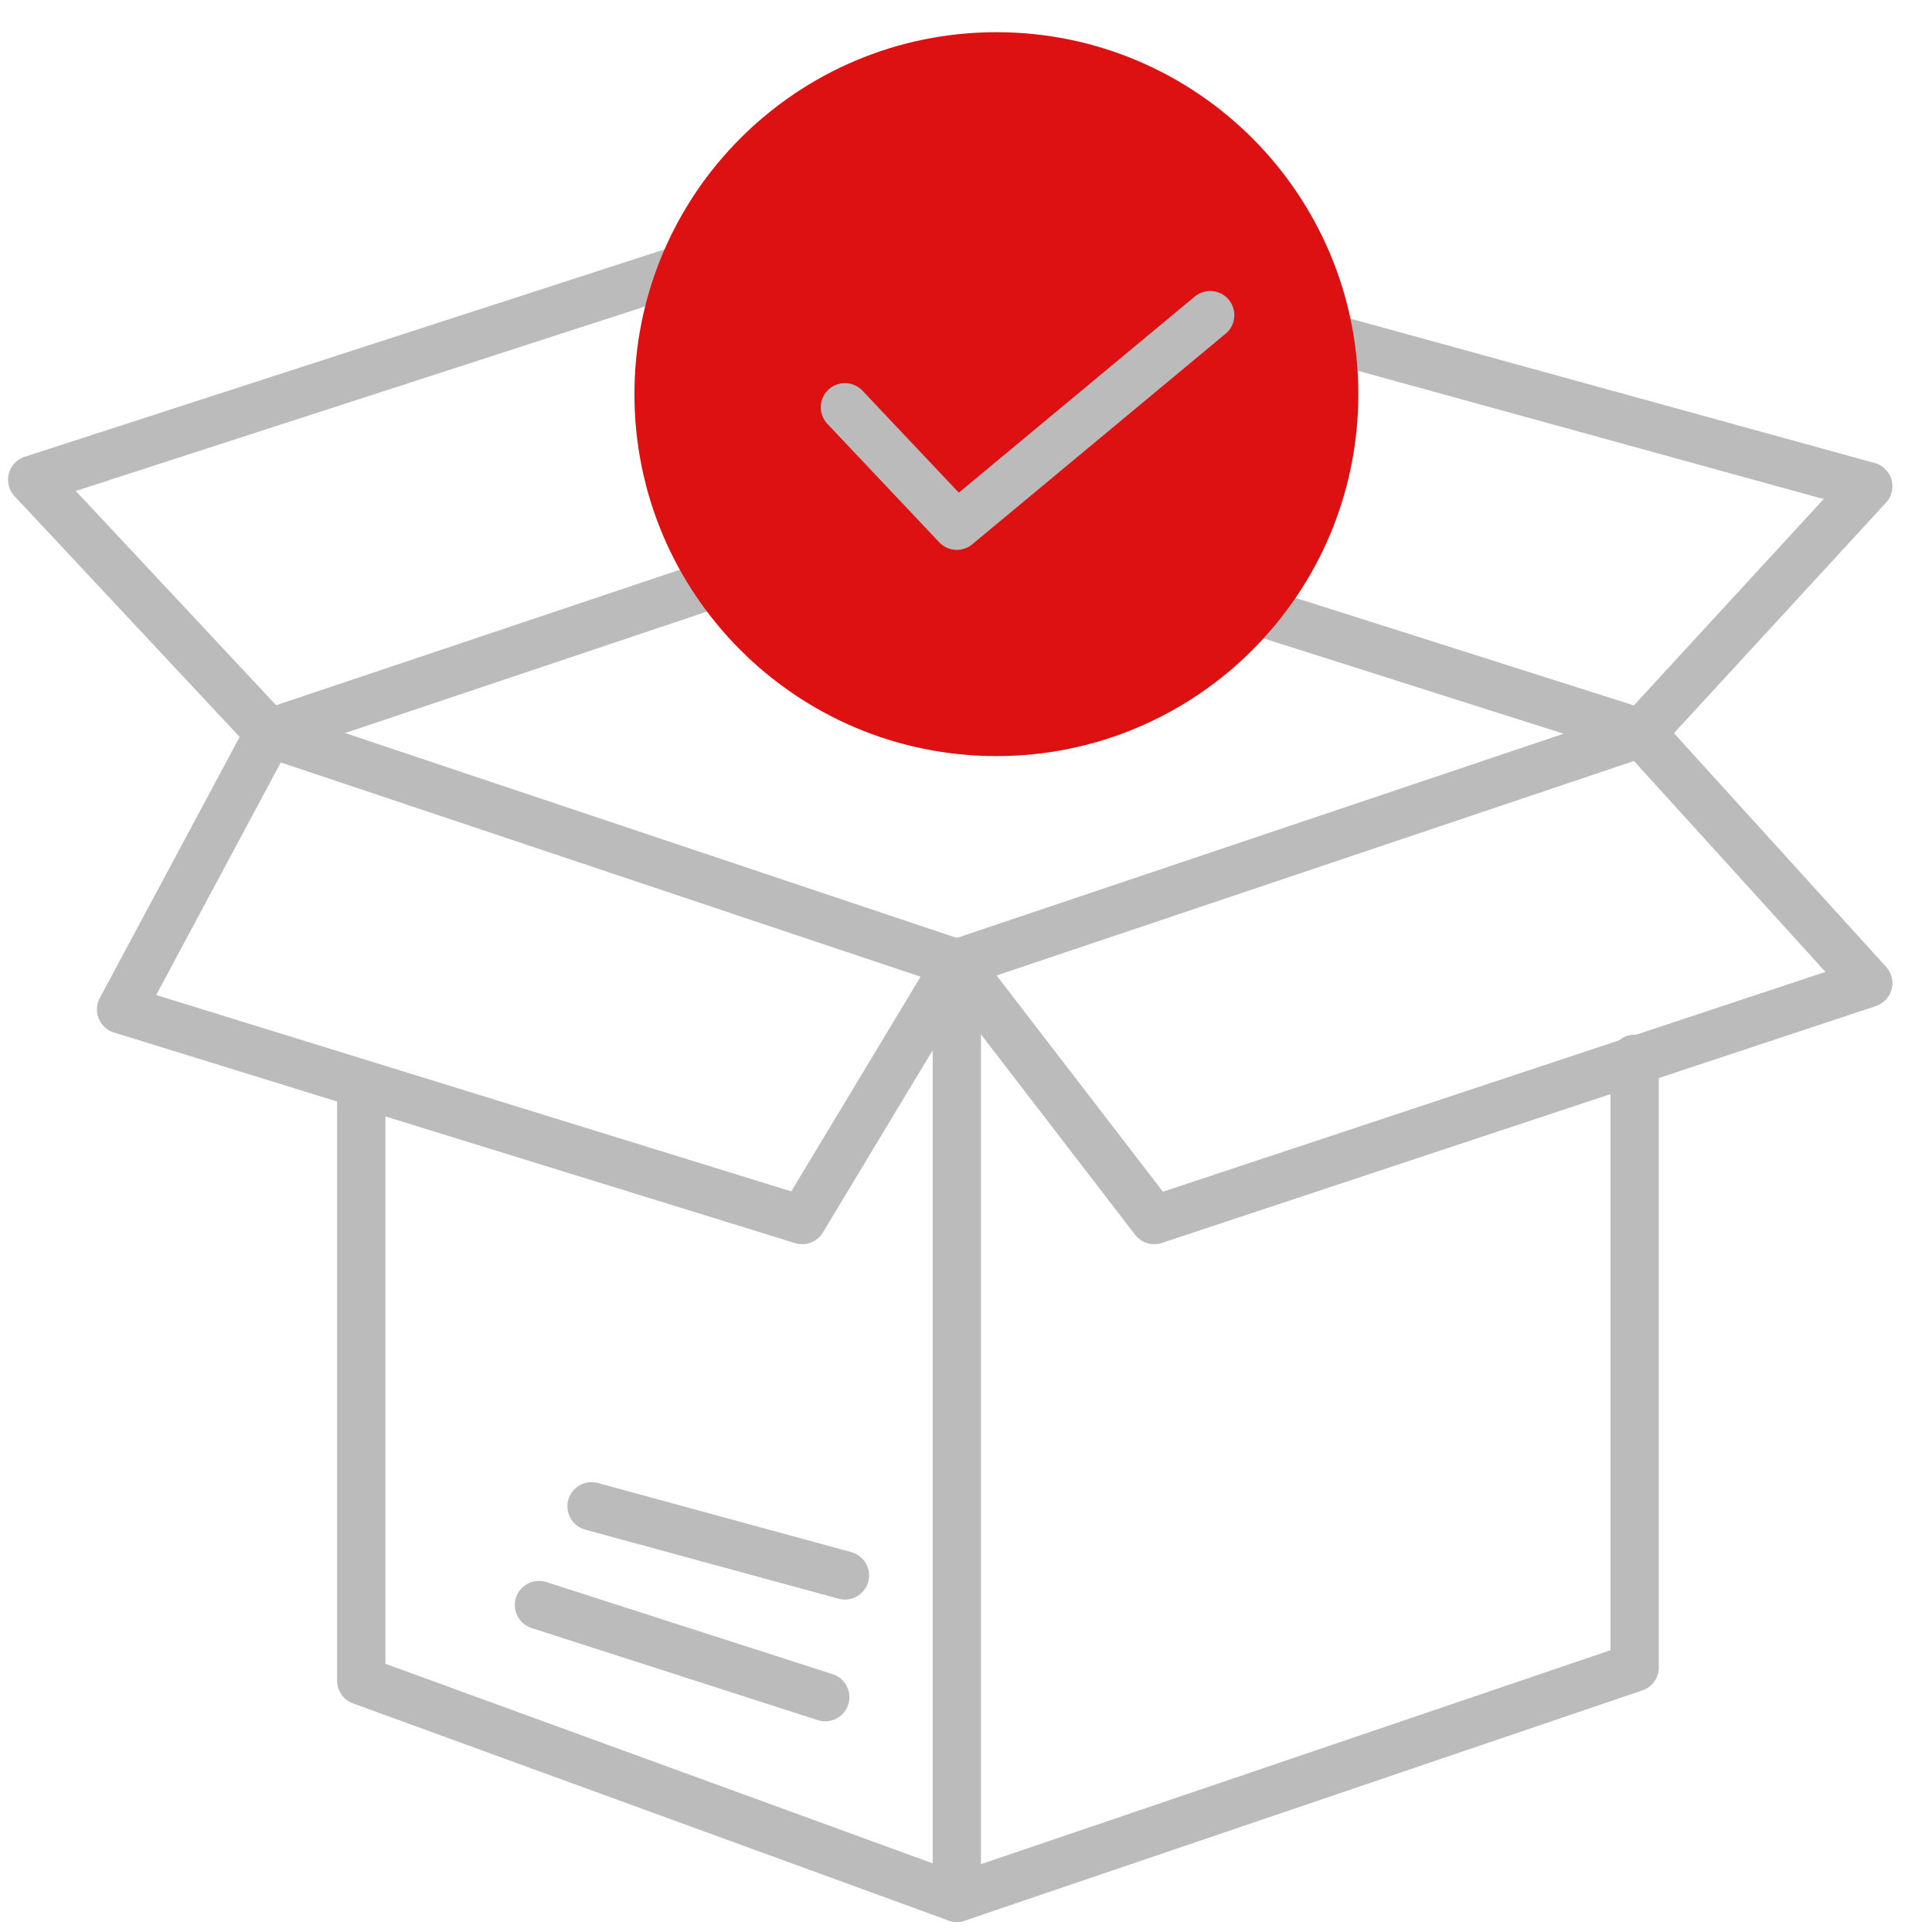
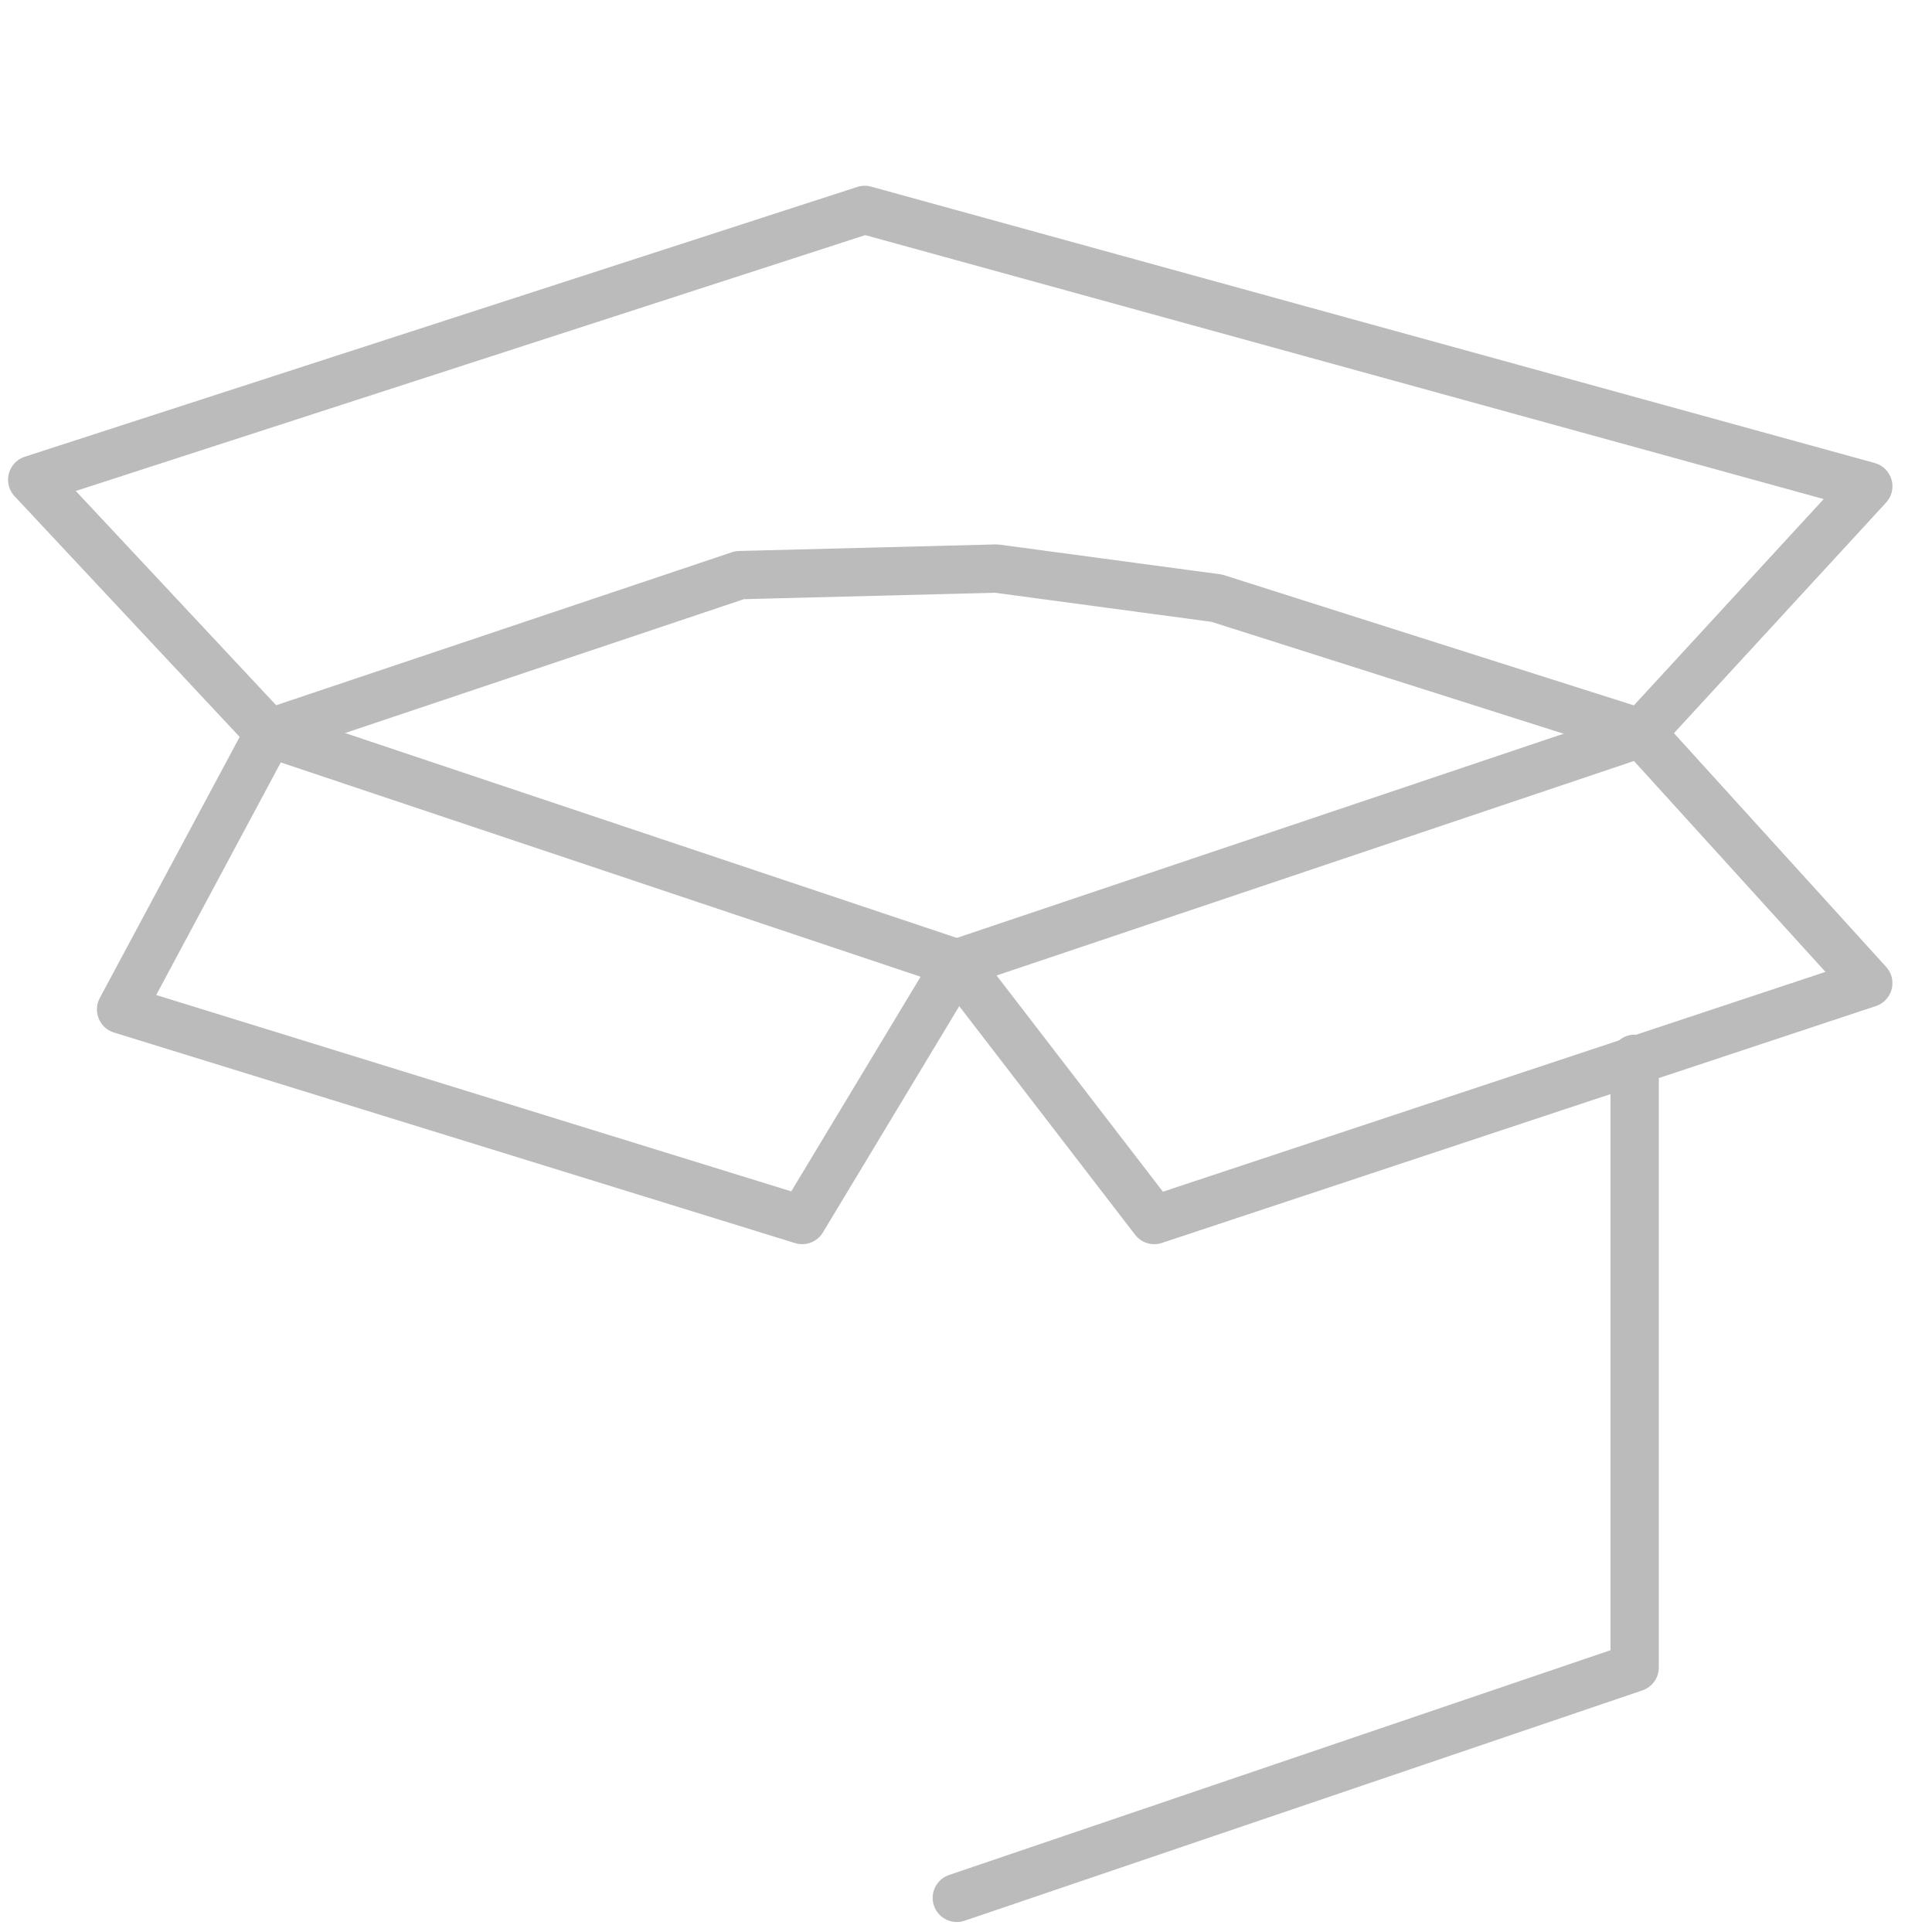
<svg xmlns="http://www.w3.org/2000/svg" width="60" height="60" viewBox="0 0 60 60" fill="none">
  <path d="M29.715 29.919L8.358 22.766L3.76 31.349L24.913 37.889L29.715 29.919Z" stroke="#BBBBBB" stroke-width="1.5" stroke-miterlimit="10" stroke-linecap="round" stroke-linejoin="round" />
  <path d="M29.715 29.919L50.97 22.766L58.021 30.532L35.846 37.889L29.715 29.919Z" stroke="#BBBBBB" stroke-width="1.5" stroke-miterlimit="10" stroke-linecap="round" stroke-linejoin="round" />
-   <path d="M29.715 29.918V58.939L11.219 52.195V33.801" stroke="#BBBBBB" stroke-width="1.5" stroke-miterlimit="10" stroke-linecap="round" stroke-linejoin="round" />
  <path d="M29.715 58.94L50.766 51.786V32.882" stroke="#BBBBBB" stroke-width="1.5" stroke-miterlimit="10" stroke-linecap="round" stroke-linejoin="round" />
  <path d="M8.358 22.766L1 14.898L26.854 6.519L58.021 15.102L50.97 22.766L37.788 18.577L30.941 17.657L22.97 17.861L8.358 22.766Z" stroke="#BBBBBB" stroke-width="1.5" stroke-miterlimit="10" stroke-linecap="round" stroke-linejoin="round" />
-   <path d="M30.944 23.481C37.152 23.481 42.184 18.449 42.184 12.241C42.184 6.033 37.152 1 30.944 1C24.736 1 19.703 6.033 19.703 12.241C19.703 18.449 24.736 23.481 30.944 23.481Z" fill="#DE1112" />
-   <path d="M26.24 12.648L29.715 16.327L37.583 9.787" stroke="#BBBBBB" stroke-width="1.5" stroke-miterlimit="10" stroke-linecap="round" stroke-linejoin="round" />
-   <path d="M16.738 49.846L25.629 52.707" stroke="#BBBBBB" stroke-width="1.5" stroke-miterlimit="10" stroke-linecap="round" stroke-linejoin="round" />
-   <path d="M26.24 48.926L18.371 46.78" stroke="#BBBBBB" stroke-width="1.5" stroke-miterlimit="10" stroke-linecap="round" stroke-linejoin="round" />
</svg>